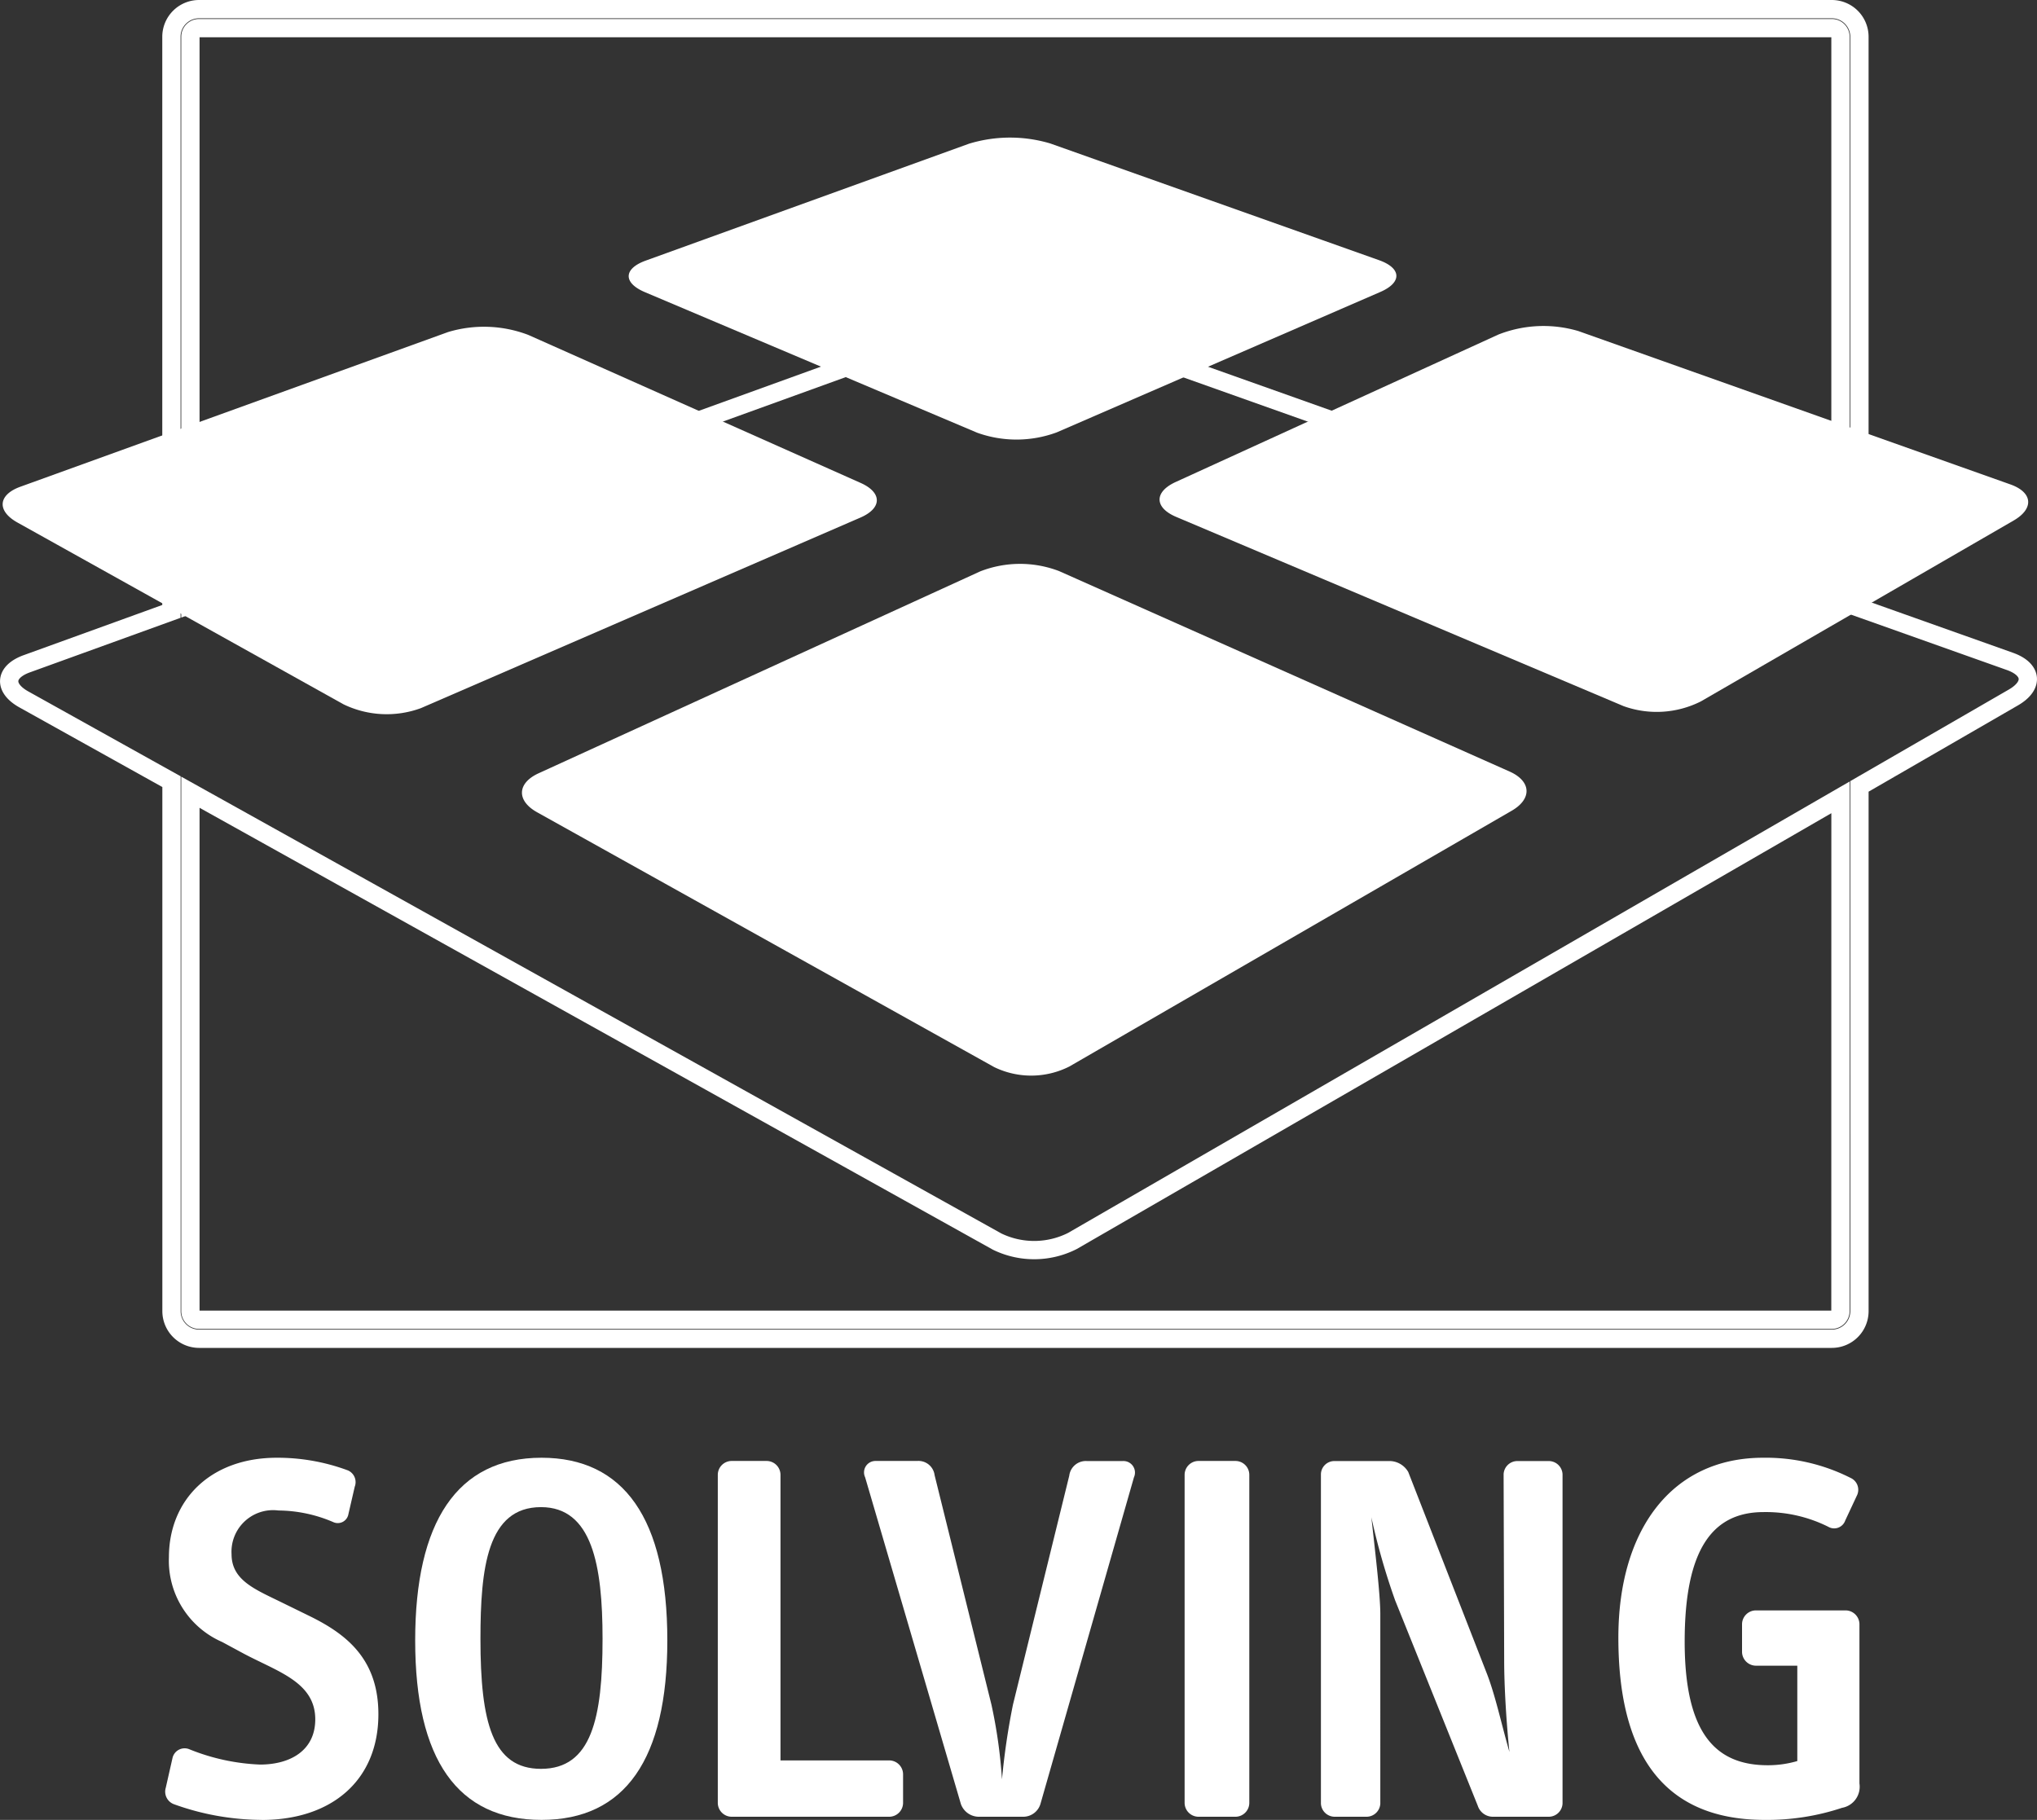
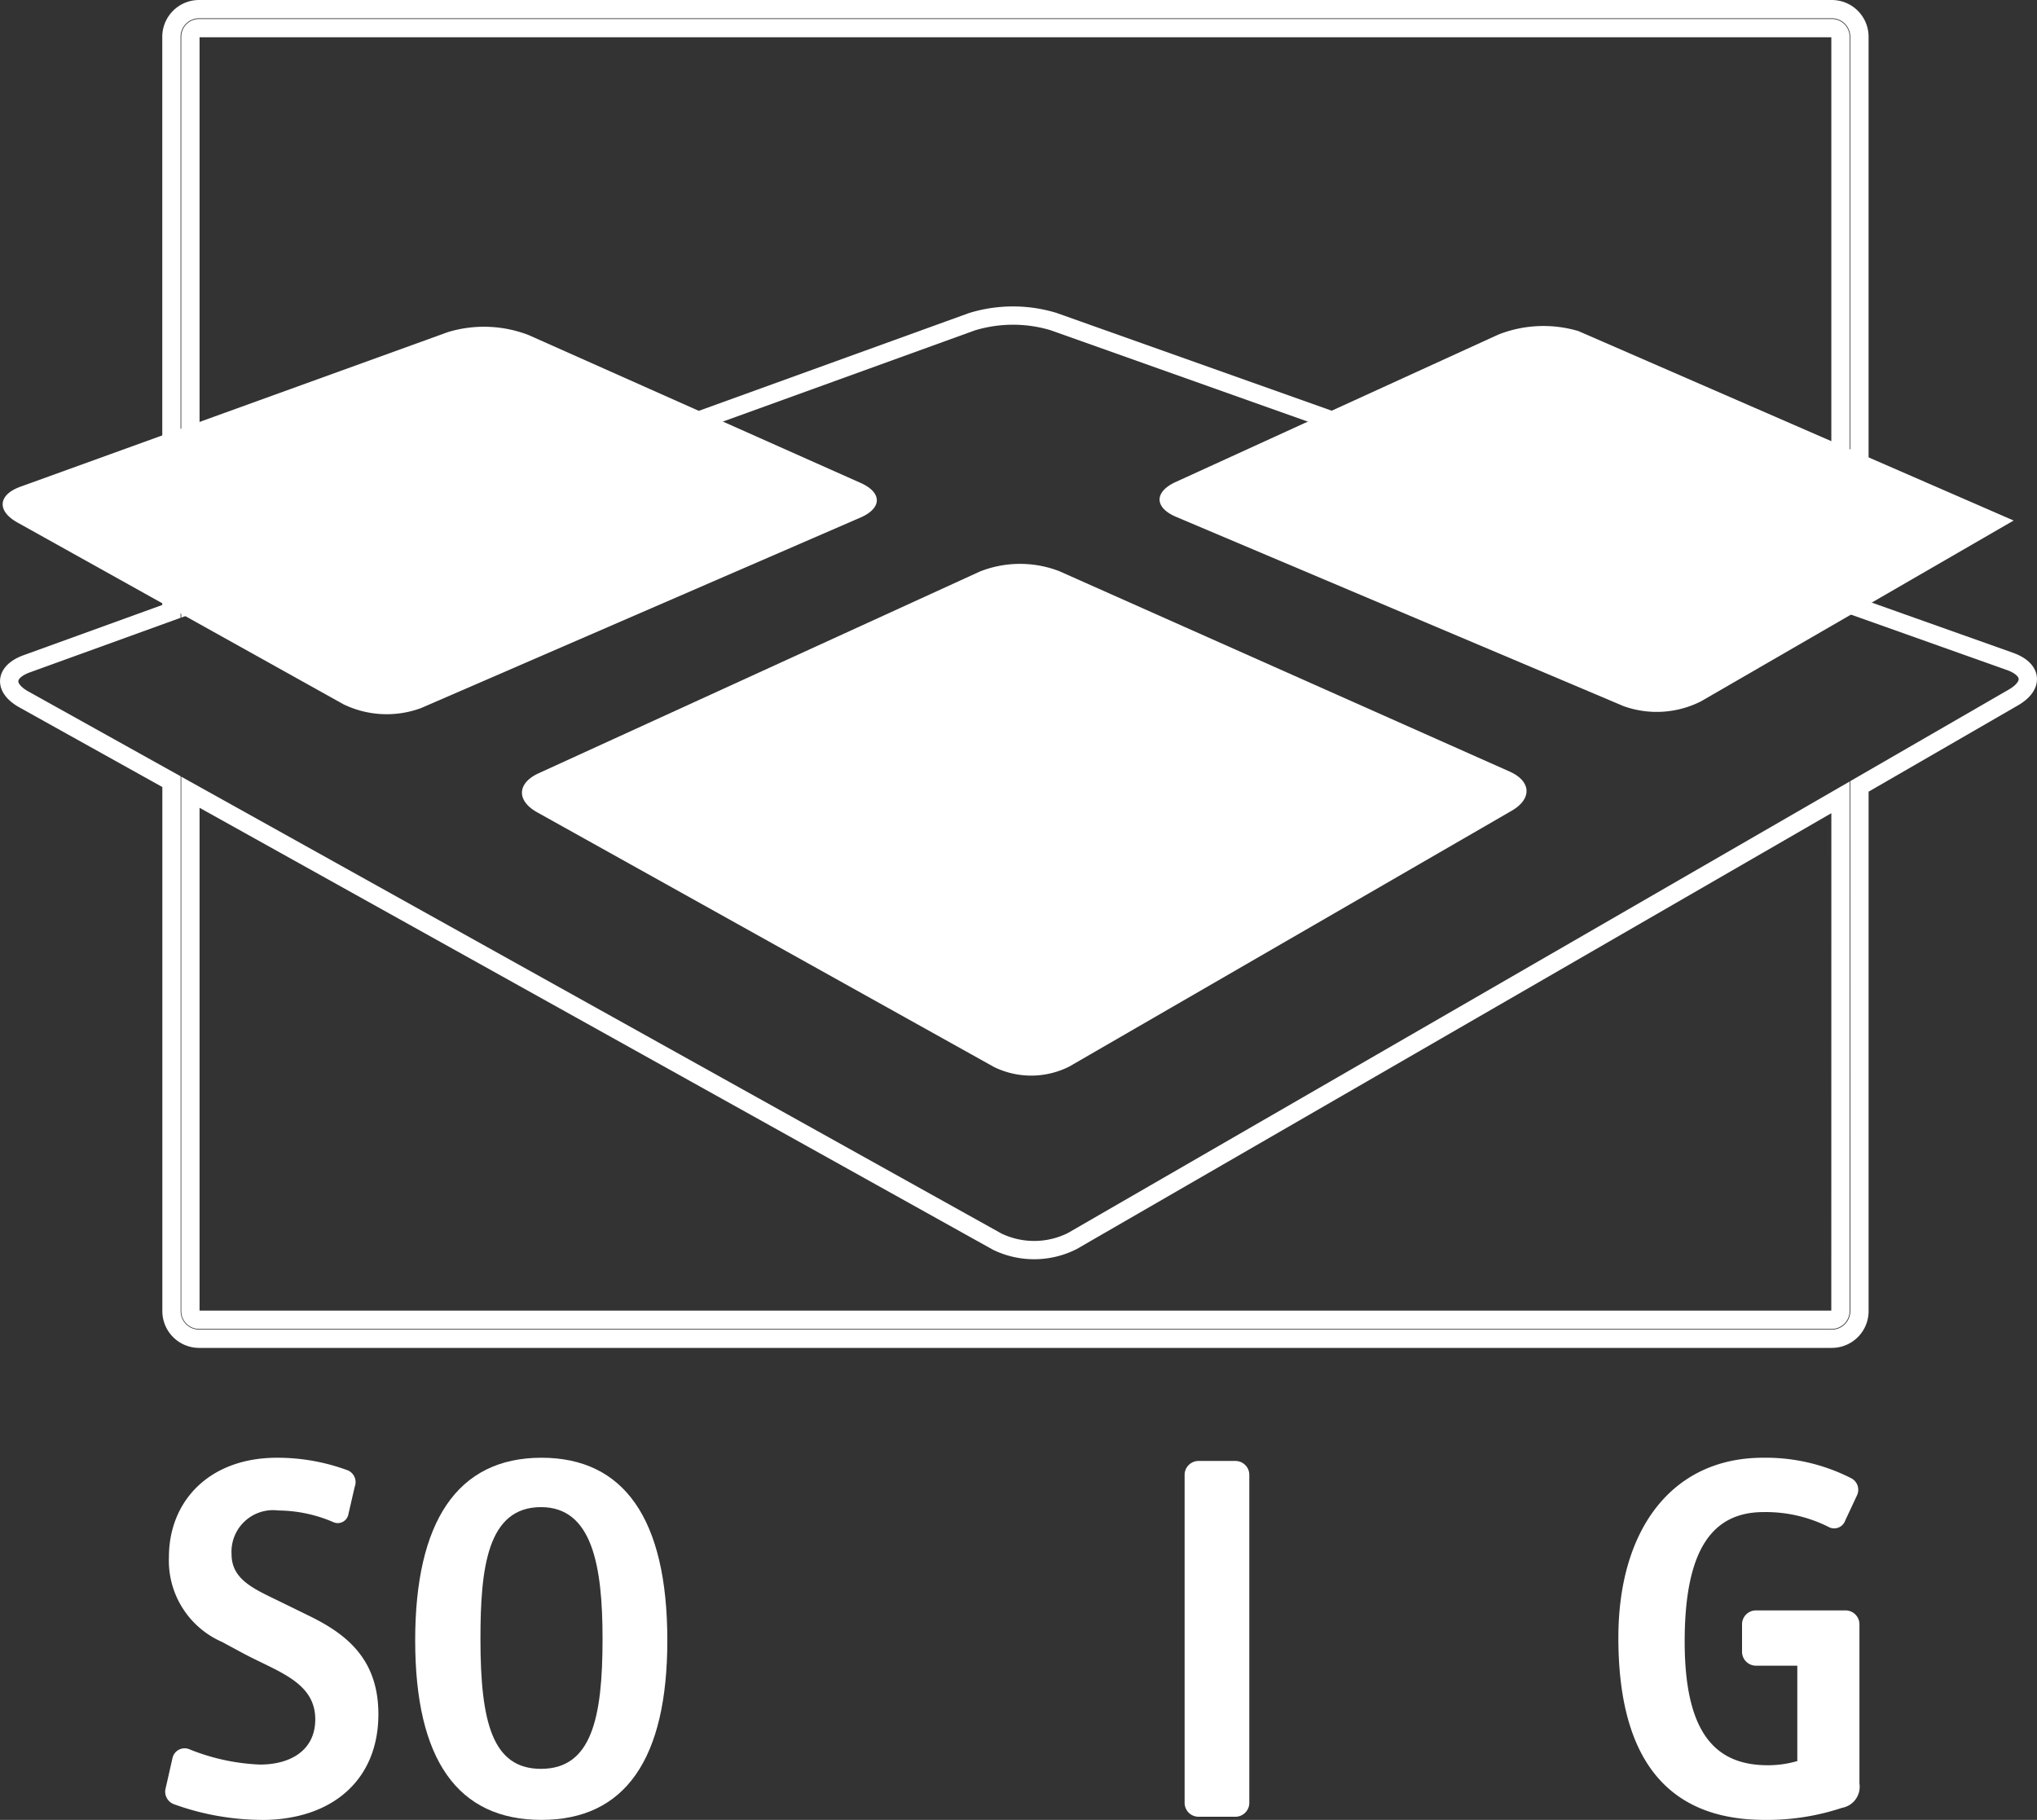
<svg xmlns="http://www.w3.org/2000/svg" width="111.354" height="99.5" viewBox="0 0 111.354 99.5">
  <rect x="0" y="0" width="111.354" height="99.5" fill="#333333" stroke="none" />
  <g id="Group_11540" data-name="Group 11540" transform="translate(0.147 0.5)">
    <path id="Path_10278" data-name="Path 10278" d="M109.73,35.662,101.5,32.737V1.51A1.51,1.51,0,0,0,99.993,0H10.734a1.512,1.512,0,0,0-1.51,1.51V32.927l-7.9,2.861c-1.224.44-1.3,1.323-.159,1.956l8.063,4.492V71.185a1.511,1.511,0,0,0,1.51,1.509H99.993a1.509,1.509,0,0,0,1.508-1.509V42.495l8.412-4.86C111.038,36.986,110.956,36.1,109.73,35.662ZM10.262,1.51a.472.472,0,0,1,.472-.472H99.993a.473.473,0,0,1,.471.472V32.369L57.436,17.078a7.673,7.673,0,0,0-4.452.012L10.262,32.552Zm90.2,69.675a.473.473,0,0,1-.471.471H10.734a.472.472,0,0,1-.472-.471V42.814l44.1,24.568a4.635,4.635,0,0,0,4.114-.033l41.989-24.255Z" fill="none" stroke="#fff" stroke-miterlimit="10" stroke-width="1" />
    <g id="Group_11528" data-name="Group 11528">
      <path id="Path_10279" data-name="Path 10279" d="M28.735,17.812a6.8,6.8,0,0,0-4.387-.158L.967,26.111c-1.223.442-1.3,1.323-.159,1.958l17.819,9.936a5.423,5.423,0,0,0,4.234.212L46.884,27.8c1.2-.518,1.2-1.374.009-1.9Z" fill="#fff" />
    </g>
    <g id="Group_11529" data-name="Group 11529">
      <path id="Path_10280" data-name="Path 10280" d="M57.741,30.72a5.977,5.977,0,0,0-4.31.022L29.3,41.776c-1.184.54-1.223,1.5-.085,2.134L54.2,57.841a4.623,4.623,0,0,0,4.113-.033L82.49,43.827c1.127-.651,1.073-1.615-.113-2.144Z" fill="#fff" />
    </g>
    <g id="Group_11530" data-name="Group 11530">
-       <path id="Path_10281" data-name="Path 10281" d="M86.135,17.6a6.724,6.724,0,0,0-4.378.194L64.123,25.852c-1.185.543-1.172,1.4.025,1.908L88.612,38.109a5.364,5.364,0,0,0,4.224-.263l17.094-9.887c1.127-.652,1.046-1.541-.179-1.975Z" fill="#fff" />
+       <path id="Path_10281" data-name="Path 10281" d="M86.135,17.6a6.724,6.724,0,0,0-4.378.194L64.123,25.852c-1.185.543-1.172,1.4.025,1.908L88.612,38.109a5.364,5.364,0,0,0,4.224-.263l17.094-9.887Z" fill="#fff" />
    </g>
    <g id="Group_11531" data-name="Group 11531">
-       <path id="Path_10282" data-name="Path 10282" d="M57.271,7.345a7.689,7.689,0,0,0-4.452.014L35.153,13.748c-1.224.442-1.245,1.218-.046,1.725l18.164,7.685a6.346,6.346,0,0,0,4.35-.019l17.687-7.676c1.194-.516,1.168-1.294-.057-1.734Z" fill="#fff" />
-     </g>
+       </g>
    <g id="Group_11532" data-name="Group 11532">
      <path id="Path_10283" data-name="Path 10283" d="M14.152,99a14.27,14.27,0,0,1-4.807-.863.733.733,0,0,1-.431-.891L9.287,95.6a.679.679,0,0,1,.922-.46,11.477,11.477,0,0,0,3.855.835c1.671,0,3.023-.778,3.023-2.473,0-2.074-2.13-2.622-4.029-3.656l-1.064-.574A4.847,4.847,0,0,1,9.087,84.64c0-3.107,2.245-5.44,5.9-5.44a11.045,11.045,0,0,1,3.883.691.7.7,0,0,1,.375.893l-.346,1.5a.59.59,0,0,1-.834.432,7.722,7.722,0,0,0-2.994-.632,2.273,2.273,0,0,0-2.56,2.387c0,1.438,1.3,1.929,2.762,2.649l1.526.747c1.985.979,3.739,2.333,3.739,5.354,0,3.6-2.531,5.783-6.386,5.783" fill="#fff" />
    </g>
    <g id="Group_11533" data-name="Group 11533">
      <path id="Path_10284" data-name="Path 10284" d="M29.426,81.9c-2.937,0-3.309,3.34-3.309,7.2,0,4.577.661,7.109,3.309,7.109,2.762,0,3.366-2.763,3.366-7.109,0-4.031-.575-7.2-3.366-7.2M29.454,99c-4.575,0-6.905-3.281-6.905-9.813,0-6.446,2.274-9.987,6.905-9.987,4.489,0,6.879,3.31,6.879,9.987,0,6.476-2.3,9.813-6.879,9.813" fill="#fff" />
    </g>
    <g id="Group_11534" data-name="Group 11534">
-       <path id="Path_10285" data-name="Path 10285" d="M48.474,98.828H39.842a.762.762,0,0,1-.75-.748V80.123a.76.76,0,0,1,.75-.747h1.926a.761.761,0,0,1,.751.747V95.748h5.955a.762.762,0,0,1,.746.75V98.08a.761.761,0,0,1-.746.748" fill="#fff" />
-     </g>
+       </g>
    <g id="Group_11535" data-name="Group 11535">
-       <path id="Path_10286" data-name="Path 10286" d="M56.727,98.137a.983.983,0,0,1-.92.691H53.331a1.048,1.048,0,0,1-.949-.691l-5.237-17.87a.625.625,0,0,1,.575-.891h2.273a.888.888,0,0,1,.95.775L54.051,92.7a27.409,27.409,0,0,1,.576,4.085,38.65,38.65,0,0,1,.6-4.085l3.078-12.52a.912.912,0,0,1,.95-.8h1.986a.631.631,0,0,1,.6.891Z" fill="#fff" />
-     </g>
+       </g>
    <g id="Group_11536" data-name="Group 11536">
      <path id="Path_10287" data-name="Path 10287" d="M67.4,98.828H65.36a.762.762,0,0,1-.749-.748V80.123a.76.76,0,0,1,.749-.747H67.4a.759.759,0,0,1,.747.747V98.08a.761.761,0,0,1-.747.748" fill="#fff" />
    </g>
    <g id="Group_11537" data-name="Group 11537">
-       <path id="Path_10288" data-name="Path 10288" d="M84.522,98.828h-3.05a.868.868,0,0,1-.835-.6L76.12,87a36.98,36.98,0,0,1-1.3-4.545c.174,1.612.489,4.173.489,5.292V98.108a.756.756,0,0,1-.747.72H72.811a.756.756,0,0,1-.749-.72V80.1a.735.735,0,0,1,.749-.719h2.936a1.191,1.191,0,0,1,1.09.6L81.1,90.915c.49,1.235.806,2.763,1.267,4.372-.172-1.669-.287-3.6-.287-5.006L82.049,80.1a.753.753,0,0,1,.747-.719h1.726a.754.754,0,0,1,.748.719V98.108a.756.756,0,0,1-.748.72" fill="#fff" />
-     </g>
+       </g>
    <g id="Group_11538" data-name="Group 11538">
      <path id="Path_10289" data-name="Path 10289" d="M100.55,98.34a12.961,12.961,0,0,1-4.228.66c-5.815,0-8-3.97-8-9.958,0-5.927,2.934-9.842,7.912-9.842a10.264,10.264,0,0,1,4.777,1.1.712.712,0,0,1,.345.979l-.633,1.354a.638.638,0,0,1-.921.344,7.635,7.635,0,0,0-3.539-.806c-2.82,0-4.316,2.072-4.316,7.079,0,5.036,1.7,6.762,4.545,6.762a5.727,5.727,0,0,0,1.612-.229V90.569H95.832a.764.764,0,0,1-.749-.749V88.294a.762.762,0,0,1,.749-.748h4.918a.763.763,0,0,1,.751.748v8.72a1.169,1.169,0,0,1-.951,1.326" fill="#fff" />
    </g>
    <g id="Group_11539" data-name="Group 11539">
-       <rect id="Rectangle_513" data-name="Rectangle 513" width="110.725" height="96.769" transform="translate(0 2.231)" fill="none" />
-     </g>
+       </g>
  </g>
</svg>